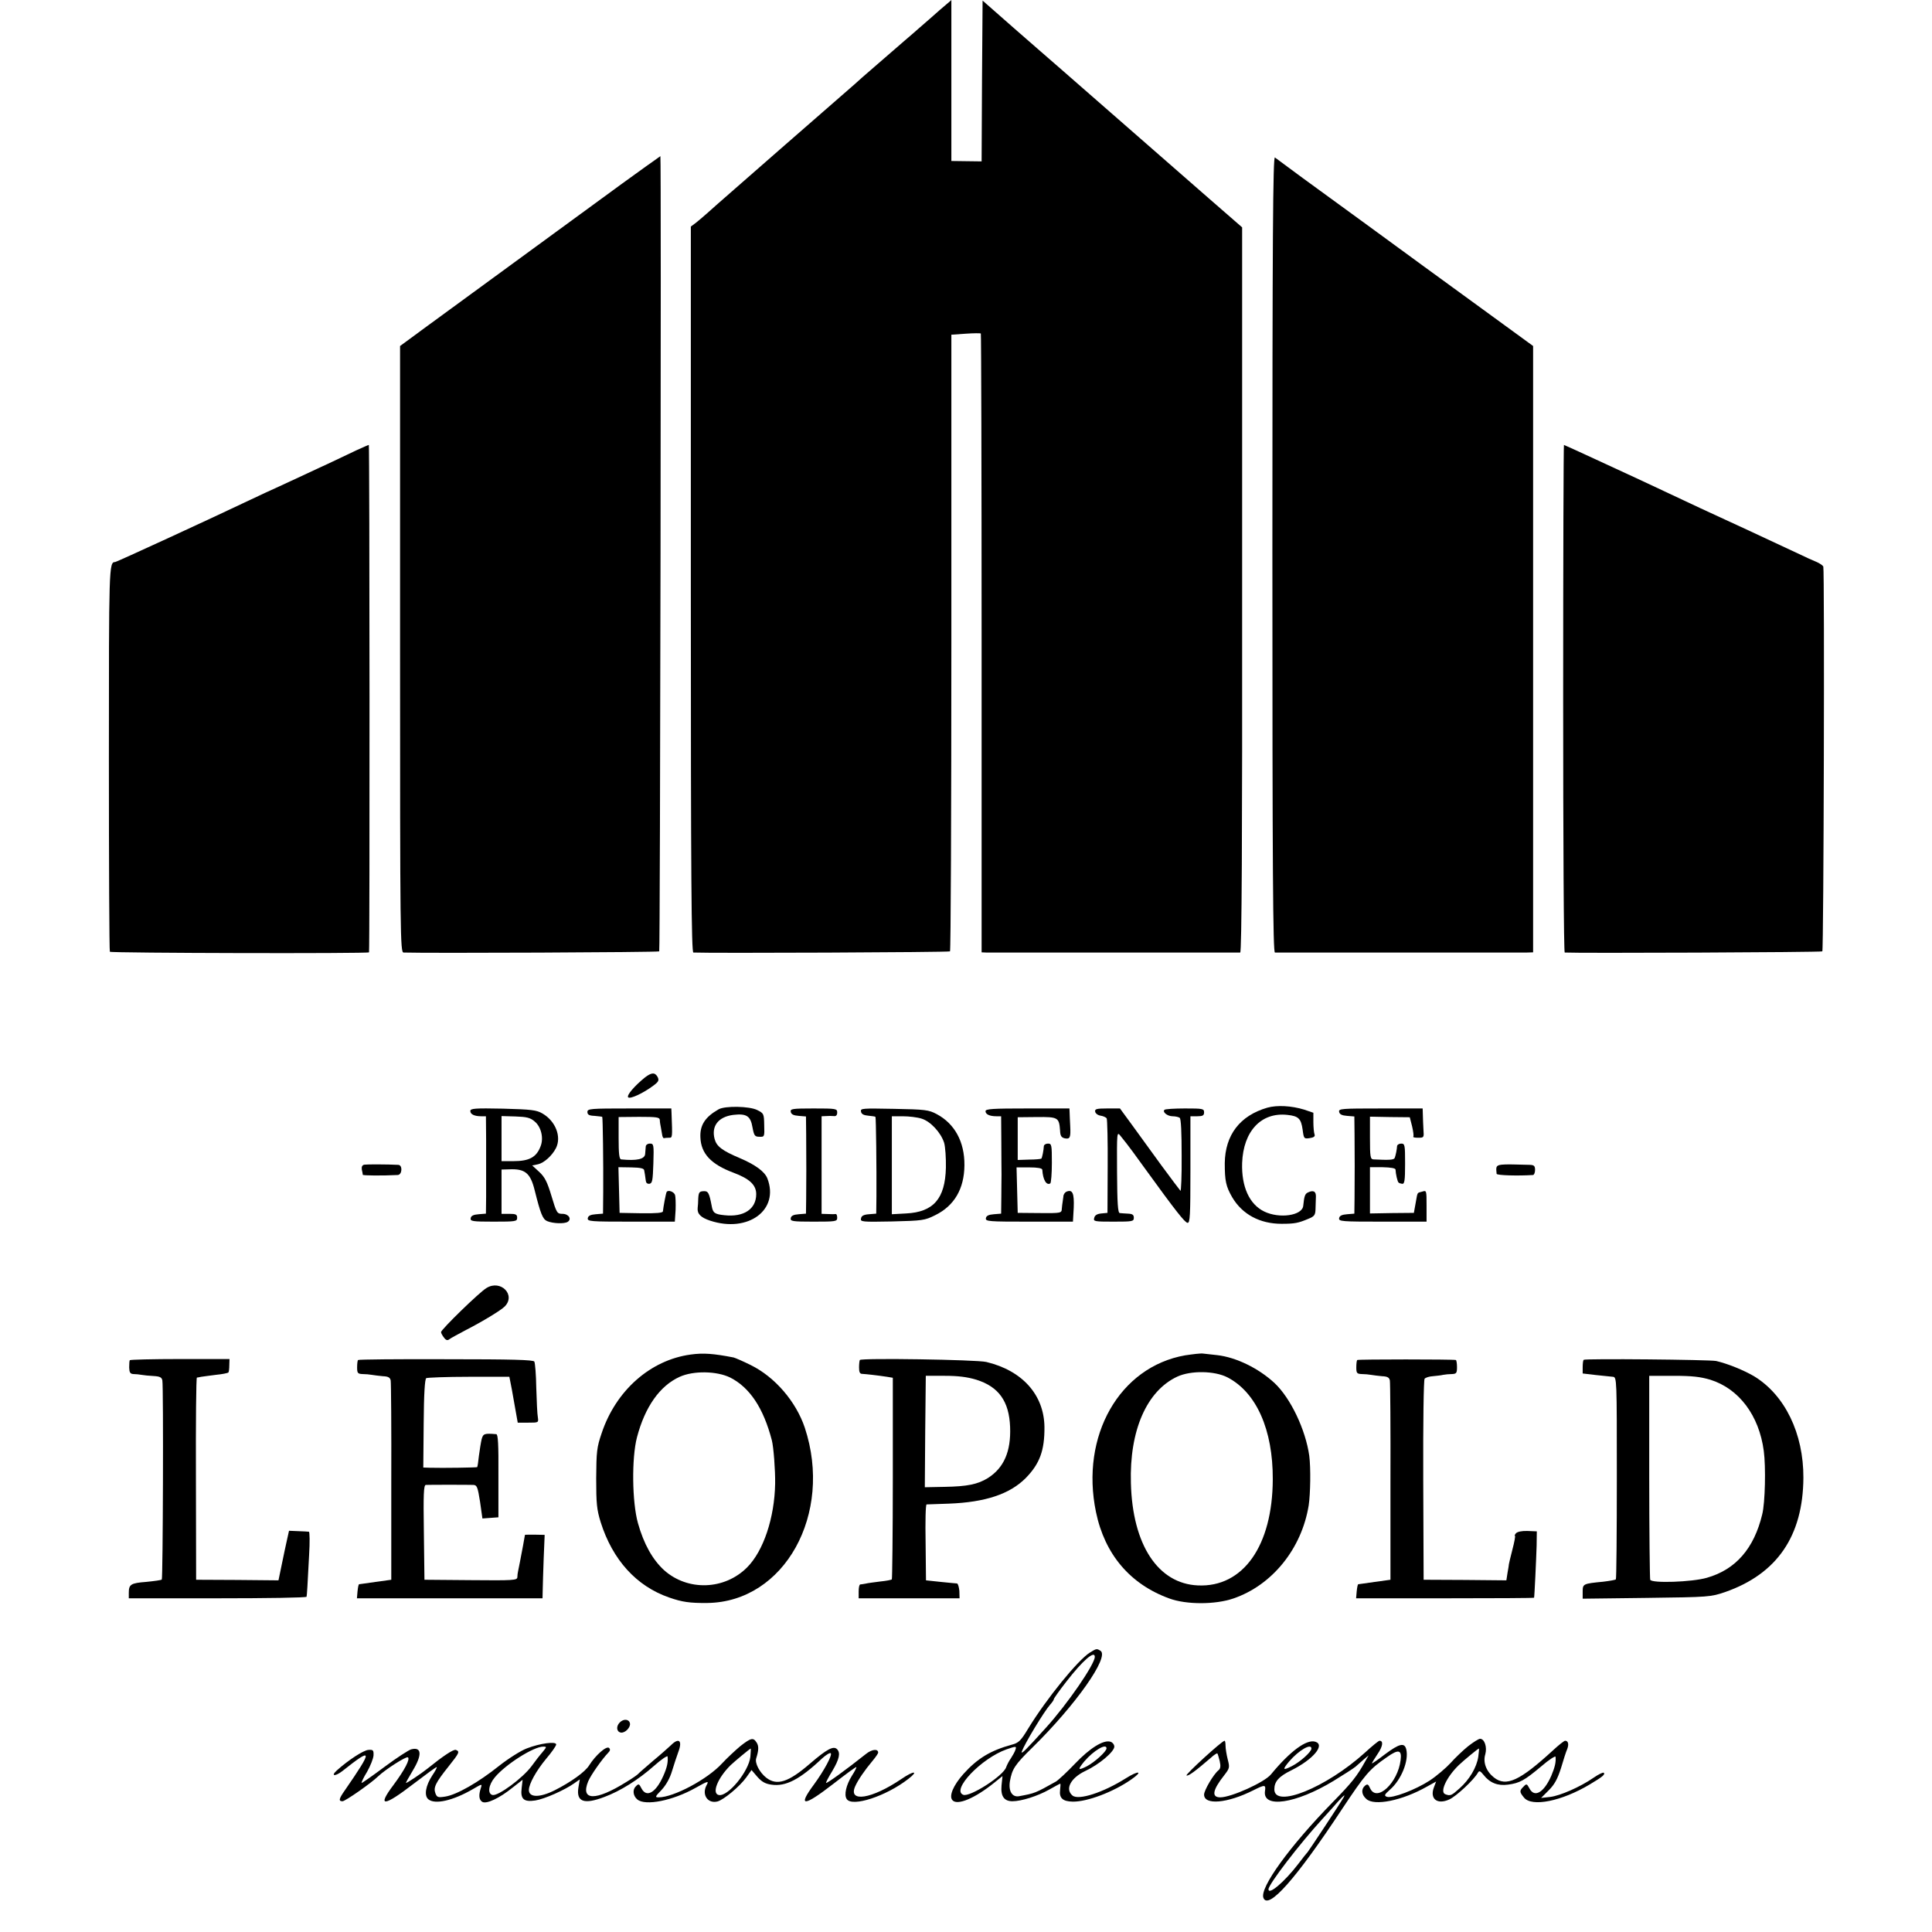
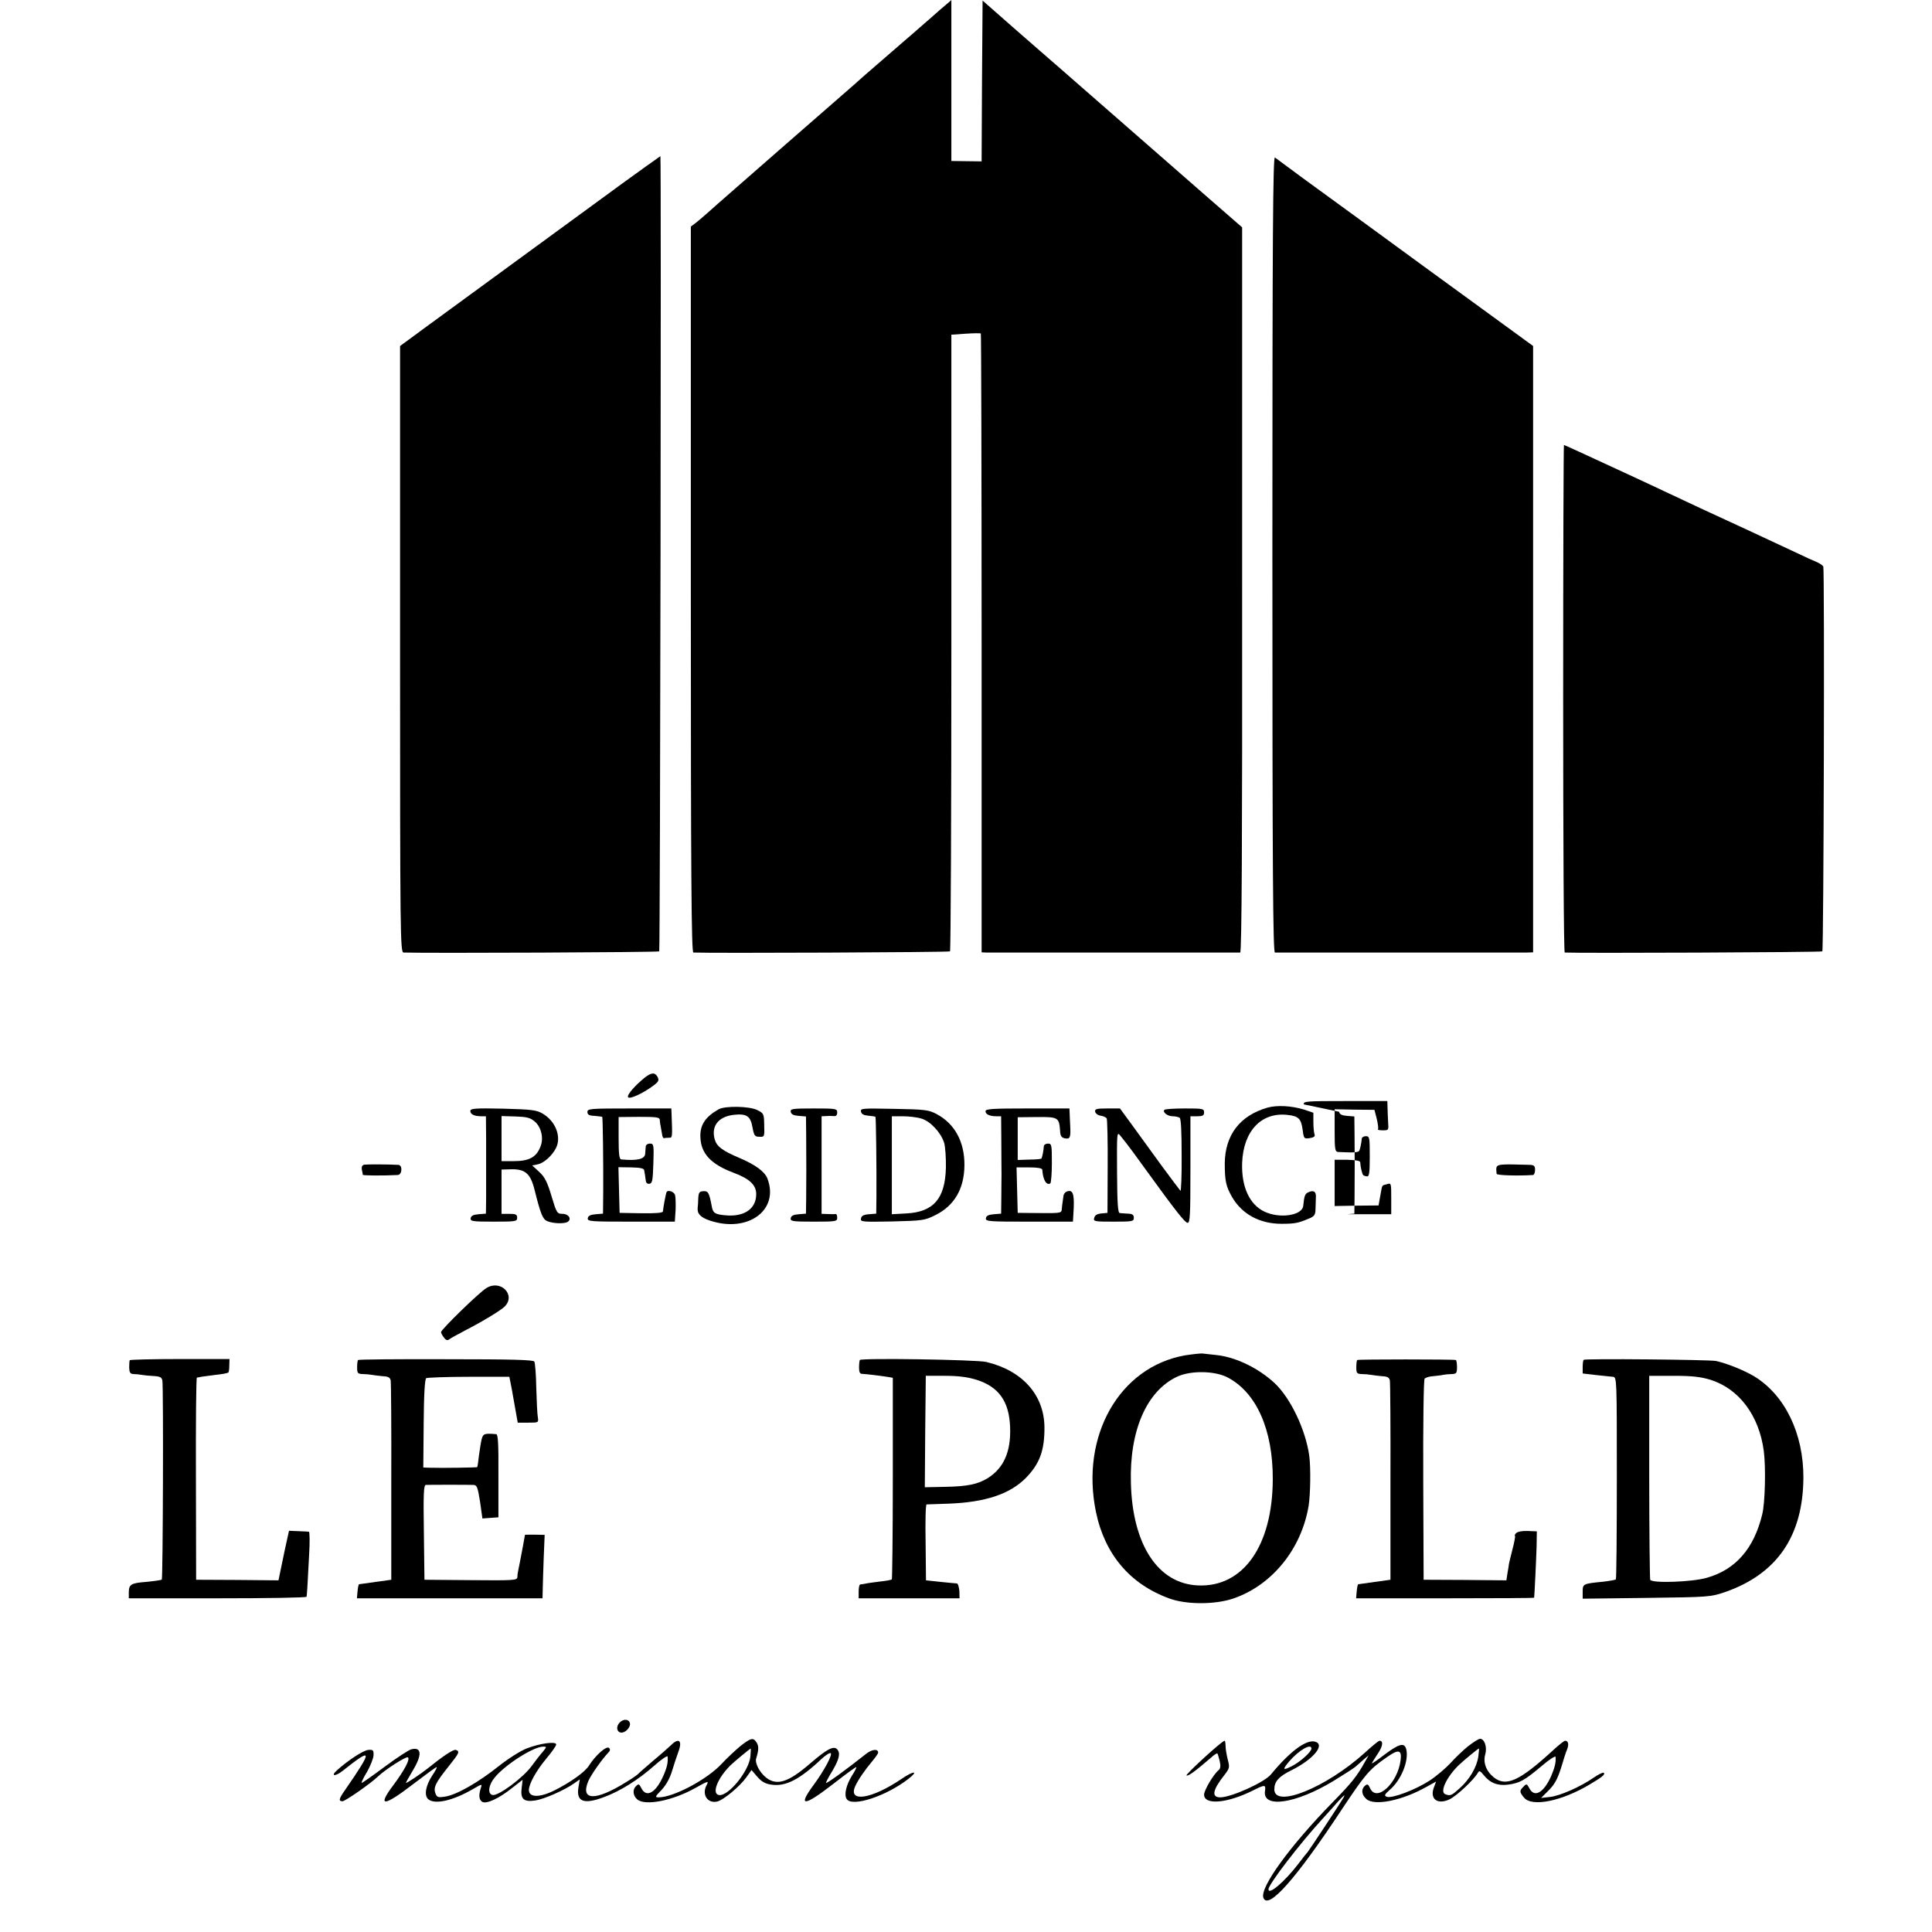
<svg xmlns="http://www.w3.org/2000/svg" version="1.0" width="990pt" height="990pt" viewBox="0 0 990 990" preserveAspectRatio="xMidYMid meet">
  <g transform="translate(0,990) scale(0.1,-0.1)" fill="#000000" stroke="none">
    <path d="M4851 9879 c-13 -11 -52 -44 -85 -74 -34 -29 -72 -63 -86 -75 -14 -12 -36 -31 -50 -43 -14 -12 -75 -65 -135 -117 -61 -52 -112 -98 -115 -101 -3 -3 -165 -144 -360 -314 -195 -171 -371 -324 -390 -342 -19 -17 -47 -41 -62 -53 l-28 -21 0 -1860 c0 -1480 3 -1859 13 -1860 89 -4 1310 1 1315 6 4 4 7 716 7 1583 l0 1577 73 5 c41 3 76 3 78 1 2 -2 4 -717 4 -1588 l0 -1583 23 -1 c29 0 1289 0 1302 0 8 1 11 582 10 1858 l0 1858 -170 148 c-201 176 -226 198 -500 437 -115 101 -237 207 -270 236 -33 28 -134 117 -225 196 l-165 145 -3 -412 -2 -412 -78 1 -77 1 0 413 c0 226 0 412 0 412 0 -1 -11 -10 -24 -21z" />
    <path d="M3311 9048 c-40 -29 -95 -69 -122 -88 -60 -44 -805 -588 -996 -728 l-143 -105 0 -1553 c0 -1473 1 -1554 18 -1555 125 -4 1305 1 1310 6 5 5 11 4075 6 4075 0 0 -33 -24 -73 -52z" />
    <path d="M6520 7061 c0 -1626 3 -2041 13 -2042 16 0 1252 0 1292 0 l31 1 0 1553 0 1554 -236 172 c-129 94 -273 199 -320 233 -47 34 -177 129 -290 212 -113 82 -263 192 -335 244 -71 53 -136 100 -142 105 -10 8 -13 -400 -13 -2032z" />
-     <path d="M1825 7592 c-33 -16 -87 -41 -120 -57 -33 -15 -92 -43 -131 -61 -39 -18 -102 -47 -140 -65 -38 -17 -105 -48 -149 -69 -214 -102 -688 -320 -695 -320 -32 0 -32 -25 -32 -1010 0 -540 2 -983 5 -987 7 -7 1327 -10 1328 -3 4 16 3 2600 -1 2600 -3 0 -32 -13 -65 -28z" />
    <path d="M8010 6320 c0 -715 3 -1300 8 -1301 63 -4 1315 1 1320 6 7 7 12 1951 5 1972 -3 6 -19 17 -36 24 -18 7 -59 26 -92 42 -33 15 -141 66 -240 112 -99 46 -216 100 -260 120 -44 21 -118 55 -164 77 -46 22 -111 52 -145 68 -33 15 -135 62 -225 104 -90 42 -166 76 -167 76 -2 0 -4 -585 -4 -1300z" />
    <path d="M3305 4379 c-52 -42 -96 -92 -86 -102 10 -10 77 21 129 60 27 20 30 27 22 44 -14 25 -31 24 -65 -2z" />
    <path d="M6494 4224 c-141 -41 -216 -140 -218 -284 0 -92 6 -119 38 -175 52 -88 142 -136 253 -136 68 0 86 4 136 25 32 13 37 19 38 50 1 20 1 48 2 64 1 28 -14 35 -42 21 -14 -7 -18 -19 -23 -68 -5 -50 -122 -67 -200 -29 -76 37 -117 127 -113 249 6 163 98 261 232 246 57 -6 70 -19 78 -76 6 -46 7 -47 36 -43 21 3 29 9 25 19 -3 8 -6 36 -6 63 l0 48 -47 16 c-65 20 -139 24 -189 10z" />
    <path d="M3683 4216 c-69 -39 -97 -81 -94 -144 3 -83 54 -138 169 -181 83 -31 117 -63 117 -110 0 -77 -64 -119 -163 -108 -50 5 -59 12 -65 47 -13 68 -18 78 -43 76 -20 -1 -24 -6 -26 -36 0 -19 -2 -42 -3 -50 -3 -30 16 -49 64 -65 195 -64 356 55 293 217 -14 35 -62 70 -142 104 -90 38 -118 60 -128 97 -18 67 19 114 95 124 68 8 89 -5 99 -64 8 -43 12 -48 36 -48 25 -1 26 0 24 59 -1 59 -2 61 -36 78 -40 20 -164 22 -197 4z" />
    <path d="M2410 4207 c0 -17 21 -27 56 -27 l24 0 1 -120 c0 -66 0 -140 0 -165 0 -25 0 -83 0 -129 l-1 -85 -37 -3 c-27 -2 -39 -8 -41 -20 -3 -16 8 -18 117 -18 114 0 121 1 121 20 0 17 -7 20 -40 20 l-40 0 0 113 0 114 38 1 c83 4 110 -19 132 -108 30 -120 41 -147 63 -157 30 -13 89 -15 106 -4 22 14 5 41 -27 41 -27 0 -30 4 -56 91 -22 73 -34 97 -63 124 l-36 33 30 6 c31 7 72 44 92 83 29 58 -2 138 -69 177 -31 18 -55 21 -202 25 -144 3 -168 1 -168 -12z m330 -54 c33 -27 47 -85 30 -127 -21 -56 -58 -76 -139 -76 l-61 0 0 116 0 115 71 -2 c58 -2 76 -6 99 -26z" />
    <path d="M3010 4202 c0 -14 9 -19 37 -20 21 -2 38 -4 39 -5 3 -3 6 -236 5 -384 l-1 -112 -37 -3 c-27 -2 -39 -8 -41 -20 -3 -17 13 -18 221 -18 l225 0 4 61 c1 33 0 67 -3 76 -6 17 -36 27 -43 15 -4 -7 -17 -77 -19 -99 0 -8 -33 -11 -111 -10 l-111 2 -3 117 -3 117 66 -1 c47 -1 65 -5 66 -15 1 -7 3 -17 4 -23 1 -5 3 -19 4 -29 1 -12 7 -18 19 -17 15 3 17 17 20 104 3 97 2 102 -18 102 -11 0 -21 -7 -21 -15 -1 -8 -2 -25 -3 -37 -1 -28 -43 -37 -123 -29 -10 1 -13 30 -13 109 l0 108 105 1 c90 0 105 -2 106 -16 0 -9 3 -27 6 -41 2 -14 6 -32 7 -40 2 -8 6 -14 9 -12 4 1 15 2 25 2 18 0 18 -2 13 128 l-1 22 -215 0 c-200 0 -215 -1 -215 -18z" />
    <path d="M4052 4203 c2 -13 14 -19 41 -21 l37 -3 1 -92 c1 -129 1 -239 0 -329 l-1 -77 -37 -3 c-27 -2 -39 -8 -41 -20 -3 -16 8 -18 117 -18 114 0 121 1 121 20 0 11 -3 19 -7 19 -5 -1 -23 -1 -40 0 l-33 1 0 250 0 250 23 1 c12 1 30 1 40 0 11 -2 17 5 17 18 0 20 -5 21 -121 21 -109 0 -120 -2 -117 -17z" />
    <path d="M4412 4204 c2 -13 14 -19 37 -21 19 -2 36 -4 37 -6 3 -3 6 -264 5 -409 l-1 -87 -37 -3 c-27 -2 -39 -8 -41 -22 -4 -17 5 -18 160 -15 155 4 166 5 220 32 98 48 149 135 150 256 1 120 -50 213 -142 262 -41 22 -59 24 -218 27 -163 3 -174 3 -170 -14z m310 -36 c46 -14 99 -71 116 -124 6 -21 10 -78 9 -128 -4 -159 -64 -227 -204 -234 l-73 -4 0 251 0 251 56 0 c31 0 74 -5 96 -12z" />
    <path d="M5050 4206 c0 -16 21 -26 56 -26 l24 0 1 -135 c0 -74 1 -148 1 -165 0 -16 -1 -68 -1 -114 l-1 -85 -37 -3 c-27 -2 -39 -8 -41 -20 -3 -17 13 -18 221 -18 l225 0 4 71 c3 74 -6 95 -36 83 -9 -3 -17 -15 -17 -25 -1 -10 -3 -23 -4 -29 -1 -5 -3 -21 -4 -33 -1 -23 -2 -24 -113 -23 l-113 1 -3 116 -3 117 66 0 c41 0 65 -4 66 -12 3 -51 21 -82 41 -70 4 3 8 50 8 105 0 92 -1 99 -20 99 -11 0 -20 -6 -21 -12 -1 -22 -9 -62 -13 -65 -2 -2 -30 -5 -62 -5 l-59 -2 0 110 0 109 98 1 c109 1 114 -2 119 -69 1 -28 7 -36 24 -40 27 -5 31 3 28 63 -1 25 -3 55 -3 68 l-1 22 -215 0 c-177 0 -215 -2 -215 -14z" />
    <path d="M5612 4203 c2 -9 14 -18 28 -20 13 -2 27 -8 31 -14 3 -6 6 -117 5 -247 l-1 -237 -31 -3 c-22 -2 -34 -9 -37 -23 -5 -18 1 -19 99 -19 97 0 104 1 104 20 0 15 -7 20 -30 21 -16 1 -36 2 -42 3 -10 1 -13 51 -14 210 -1 207 -1 209 18 185 11 -13 24 -31 31 -39 7 -8 48 -64 92 -125 160 -221 206 -279 220 -281 13 -2 15 36 15 272 l0 274 35 0 c28 0 35 4 35 20 0 19 -7 20 -98 20 -54 0 -102 -3 -105 -7 -12 -11 15 -33 42 -33 14 0 31 -4 36 -8 7 -4 10 -78 10 -194 1 -103 -3 -184 -6 -180 -4 4 -48 63 -99 132 -50 69 -118 162 -151 208 l-60 82 -65 0 c-56 0 -65 -3 -62 -17z" />
-     <path d="M6862 4203 c2 -13 14 -19 41 -21 l37 -3 1 -92 c1 -103 1 -213 0 -329 l-1 -77 -37 -3 c-27 -2 -39 -8 -41 -20 -3 -17 13 -18 222 -18 l226 0 0 81 c0 79 0 80 -22 73 -28 -8 -23 1 -34 -59 l-9 -50 -112 -1 -113 -2 0 119 0 118 65 0 c42 -1 65 -5 66 -12 1 -24 10 -61 15 -66 2 -3 11 -6 19 -7 12 -2 15 16 15 102 0 97 -1 104 -20 104 -11 0 -20 -6 -21 -12 -1 -18 -7 -48 -12 -61 -4 -11 -28 -12 -109 -8 -16 1 -18 13 -18 110 l0 109 102 -2 102 -1 12 -47 c6 -26 9 -49 6 -52 -3 -4 8 -6 25 -6 30 0 30 1 27 43 -1 23 -3 57 -3 75 l-1 32 -216 0 c-200 0 -215 -1 -212 -17z" />
+     <path d="M6862 4203 c2 -13 14 -19 41 -21 l37 -3 1 -92 c1 -103 1 -213 0 -329 l-1 -77 -37 -3 l226 0 0 81 c0 79 0 80 -22 73 -28 -8 -23 1 -34 -59 l-9 -50 -112 -1 -113 -2 0 119 0 118 65 0 c42 -1 65 -5 66 -12 1 -24 10 -61 15 -66 2 -3 11 -6 19 -7 12 -2 15 16 15 102 0 97 -1 104 -20 104 -11 0 -20 -6 -21 -12 -1 -18 -7 -48 -12 -61 -4 -11 -28 -12 -109 -8 -16 1 -18 13 -18 110 l0 109 102 -2 102 -1 12 -47 c6 -26 9 -49 6 -52 -3 -4 8 -6 25 -6 30 0 30 1 27 43 -1 23 -3 57 -3 75 l-1 32 -216 0 c-200 0 -215 -1 -212 -17z" />
    <path d="M1867 3932 c-11 -2 -15 -11 -13 -25 3 -12 5 -24 5 -27 1 -4 99 -5 179 -1 23 1 26 51 3 52 -58 3 -160 3 -174 1z" />
    <path d="M7683 3930 c-16 -5 -18 -11 -14 -45 1 -8 109 -11 187 -6 5 1 10 12 10 26 0 20 -5 25 -25 26 -15 0 -52 1 -83 2 -31 1 -65 0 -75 -3z" />
    <path d="M2493 3300 c-36 -21 -233 -213 -233 -226 0 -5 7 -18 15 -28 10 -14 18 -16 27 -9 7 6 47 27 88 49 82 42 176 99 196 119 59 59 -20 140 -93 95z" />
-     <path d="M3539 2959 c-206 -28 -383 -184 -456 -403 -25 -73 -27 -95 -28 -231 0 -130 3 -160 23 -225 61 -193 183 -328 351 -386 66 -23 105 -29 196 -28 395 5 645 456 499 898 -45 134 -153 260 -277 321 -40 20 -80 37 -88 39 -103 20 -155 24 -220 15z m203 -118 c100 -51 170 -156 213 -321 9 -34 18 -154 17 -222 -3 -176 -60 -346 -144 -430 -116 -116 -304 -122 -425 -14 -59 54 -104 134 -134 241 -30 107 -33 333 -5 440 41 156 117 264 219 310 71 32 190 30 259 -4z" />
    <path d="M6073 2955 c-336 -59 -538 -412 -457 -803 45 -217 175 -370 376 -443 87 -32 235 -32 328 0 199 68 350 255 386 477 9 60 11 192 3 254 -19 135 -96 296 -178 373 -82 76 -197 132 -294 143 -29 3 -61 7 -72 8 -11 2 -52 -3 -92 -9z m217 -113 c148 -77 233 -268 232 -522 -1 -341 -152 -555 -384 -544 -204 9 -335 208 -343 524 -8 270 81 473 238 546 70 32 191 30 257 -4z" />
    <path d="M665 2930 c-2 -3 -3 -20 -3 -38 1 -25 5 -32 22 -33 12 0 30 -2 41 -4 11 -2 39 -5 62 -6 33 -2 42 -7 45 -23 6 -34 3 -1014 -3 -1020 -3 -3 -39 -8 -80 -12 -79 -6 -89 -13 -89 -56 l0 -28 455 0 c250 0 456 3 456 8 2 9 5 60 13 215 4 64 3 118 -1 118 -4 1 -29 2 -55 3 l-47 2 -10 -45 c-6 -26 -18 -83 -27 -127 l-17 -82 -211 2 -211 1 -1 518 c-1 284 1 517 5 518 3 0 13 2 22 4 8 1 42 6 75 10 32 3 61 9 64 12 3 2 5 19 5 37 l1 32 -254 0 c-139 0 -255 -3 -257 -6z" />
    <path d="M1835 2931 c-3 -2 -5 -19 -5 -38 0 -29 3 -33 28 -34 15 0 36 -2 47 -4 11 -2 37 -5 57 -7 28 -1 37 -7 40 -22 2 -12 4 -246 3 -521 l0 -500 -80 -11 c-44 -6 -82 -12 -85 -12 -3 -1 -6 -17 -8 -37 l-3 -35 475 0 476 0 1 43 c0 23 3 96 5 162 l5 120 -51 1 c-27 0 -50 0 -50 -1 0 -1 -5 -27 -10 -56 -6 -30 -13 -67 -16 -84 -3 -16 -7 -37 -9 -45 -2 -8 -4 -23 -4 -32 -1 -16 -20 -17 -238 -15 l-238 2 -3 243 c-3 195 -1 242 10 243 19 1 219 1 244 0 18 -1 22 -11 34 -87 l12 -85 41 3 41 3 0 213 c1 163 -2 212 -11 213 -61 5 -67 3 -75 -26 -4 -17 -10 -55 -14 -85 -3 -30 -7 -56 -9 -58 -2 -2 -175 -5 -243 -3 l-33 1 2 225 c1 152 6 228 13 233 6 3 104 7 218 7 l208 0 5 -25 c6 -28 7 -36 25 -137 l13 -73 54 0 c53 0 53 0 49 28 -3 15 -6 82 -8 150 -1 67 -6 128 -10 135 -5 9 -114 12 -453 12 -245 1 -448 -1 -450 -4z" />
    <path d="M4406 2931 c-2 -3 -4 -21 -4 -38 0 -24 4 -33 16 -33 19 -1 82 -8 127 -15 l30 -5 0 -514 c0 -283 -3 -517 -5 -519 -3 -3 -30 -8 -60 -11 -30 -4 -64 -8 -75 -11 -11 -2 -23 -4 -27 -4 -5 -1 -8 -17 -8 -36 l0 -35 259 0 258 0 -1 38 c-2 20 -7 37 -12 38 -5 0 -43 4 -84 8 l-75 8 -2 194 c-2 107 0 194 5 195 4 0 55 2 114 4 187 7 313 49 395 132 71 73 96 141 95 261 -2 164 -113 289 -298 333 -50 12 -642 21 -648 10z m597 -101 c115 -36 168 -111 173 -242 5 -126 -32 -210 -114 -262 -52 -32 -105 -43 -222 -45 l-101 -2 2 285 3 286 97 0 c69 0 116 -6 162 -20z" />
    <path d="M6955 2931 c-3 -2 -5 -19 -5 -38 0 -29 3 -33 28 -34 15 0 36 -2 47 -4 11 -2 37 -5 57 -7 28 -1 37 -7 40 -22 2 -12 4 -246 3 -521 l0 -500 -80 -11 c-44 -6 -82 -12 -85 -12 -3 -1 -6 -17 -8 -37 l-3 -35 455 0 c251 0 456 1 457 3 2 5 11 198 13 266 l1 74 -48 2 c-29 1 -52 -4 -59 -12 -6 -7 -8 -13 -5 -13 3 0 -3 -32 -13 -70 -10 -39 -18 -73 -18 -75 0 -3 -3 -23 -7 -44 l-6 -39 -212 2 -212 1 -2 509 c-1 295 2 515 7 521 5 6 24 12 42 13 18 2 42 4 53 7 11 2 31 4 45 4 23 1 26 5 26 36 0 19 -3 36 -6 36 -15 4 -501 4 -505 0z" />
    <path d="M8115 2932 c-3 -3 -5 -20 -5 -38 l0 -32 68 -8 c37 -4 76 -8 87 -9 20 -2 20 -9 20 -517 0 -284 -2 -519 -5 -521 -3 -3 -32 -8 -65 -12 -103 -10 -105 -11 -105 -51 l0 -36 328 4 c321 4 328 5 402 30 266 93 399 287 401 585 1 228 -95 425 -253 521 -53 31 -134 64 -194 78 -34 7 -672 13 -679 6z m649 -102 c147 -46 250 -183 274 -365 11 -81 7 -266 -8 -325 -42 -175 -136 -283 -284 -325 -76 -22 -282 -29 -290 -10 -2 7 -5 245 -5 529 l0 516 124 0 c96 0 138 -5 189 -20z" />
-     <path d="M5585 1432 c-61 -38 -221 -234 -316 -389 -38 -63 -49 -74 -84 -83 -109 -30 -176 -70 -248 -150 -52 -58 -75 -113 -57 -134 24 -30 116 9 216 90 l41 33 -5 -48 c-5 -55 13 -81 56 -81 46 0 130 27 187 59 30 17 56 31 58 31 2 0 1 -15 -1 -33 -5 -41 14 -58 65 -59 74 -1 207 49 299 113 64 44 40 49 -28 6 -116 -73 -241 -113 -272 -88 -40 33 -10 90 65 126 71 33 149 99 149 125 0 10 -9 22 -20 25 -35 11 -105 -32 -182 -113 -40 -42 -84 -83 -97 -91 -107 -60 -108 -60 -188 -75 -36 -7 -56 25 -48 76 11 63 25 85 115 173 222 218 397 466 349 496 -19 12 -20 12 -54 -9z m25 -22 c0 -38 -141 -243 -251 -364 -102 -113 -129 -140 -123 -121 15 41 114 205 146 241 10 11 18 23 18 27 0 4 29 45 65 91 83 107 145 161 145 126z m-407 -477 c-3 -10 -14 -29 -23 -43 -10 -14 -20 -34 -24 -45 -13 -44 -186 -155 -220 -142 -63 24 92 187 222 233 49 17 52 17 45 -3z m467 8 c0 -16 -61 -71 -101 -92 -46 -23 -48 -18 -13 25 48 56 114 95 114 67z" />
    <path d="M3176 1074 c-20 -20 -17 -48 5 -52 21 -4 51 26 47 47 -4 22 -32 25 -52 5z" />
    <path d="M3793 952 c-26 -22 -68 -61 -93 -88 -74 -81 -248 -174 -325 -174 -20 0 -18 4 15 38 23 25 43 60 54 98 10 32 24 76 32 97 22 58 3 75 -38 34 -13 -12 -54 -49 -93 -81 -38 -33 -72 -62 -75 -66 -3 -4 -30 -23 -60 -41 -158 -99 -237 -97 -196 3 14 33 72 115 103 147 10 10 11 17 4 24 -13 13 -70 -38 -102 -89 -20 -33 -92 -85 -177 -128 -76 -38 -132 -38 -132 2 1 32 37 97 88 159 29 34 52 67 52 74 0 17 -83 6 -150 -20 -30 -11 -95 -52 -143 -90 -105 -84 -217 -148 -275 -157 -38 -6 -43 -4 -51 17 -11 30 1 54 68 138 55 69 58 76 37 84 -12 5 -68 -33 -146 -96 -31 -25 -110 -78 -110 -73 0 3 16 31 35 63 49 81 46 123 -8 109 -12 -3 -74 -43 -137 -90 -63 -47 -116 -84 -117 -82 -2 2 10 28 28 57 17 30 32 68 33 84 1 27 -2 30 -27 28 -25 -2 -102 -52 -161 -105 -34 -31 -8 -32 30 -2 155 123 156 110 11 -100 -31 -44 -33 -56 -12 -56 14 0 146 92 183 128 37 35 143 103 152 97 13 -8 -16 -64 -74 -142 -86 -114 -50 -112 104 7 63 48 116 87 118 85 2 -2 -8 -21 -23 -43 -34 -52 -43 -103 -20 -122 34 -28 126 -7 228 52 48 28 48 28 41 6 -12 -37 -10 -60 7 -71 21 -13 88 18 157 74 l50 39 -5 -43 c-7 -56 11 -72 70 -63 46 7 150 53 198 87 l30 21 -7 -41 c-12 -74 28 -89 133 -49 81 30 174 88 254 159 38 34 70 55 70 48 3 -29 -3 -56 -22 -99 -38 -86 -86 -114 -112 -64 -12 24 -15 25 -29 10 -18 -17 -14 -49 8 -67 41 -34 182 -6 299 60 64 36 69 37 55 12 -25 -48 7 -95 57 -82 32 9 113 76 147 123 l27 38 30 -35 c22 -25 41 -36 72 -40 73 -11 146 27 259 134 21 19 41 31 45 27 9 -9 -34 -89 -86 -160 -86 -116 -53 -115 99 3 63 49 116 88 118 86 2 -2 -8 -22 -23 -45 -29 -47 -41 -98 -26 -119 28 -42 202 15 315 103 56 43 29 44 -35 0 -152 -103 -274 -122 -237 -38 14 32 48 82 90 132 15 18 28 37 28 41 0 21 -32 18 -63 -7 -102 -81 -200 -152 -204 -148 -2 1 12 29 32 61 36 61 43 93 24 112 -18 18 -52 0 -137 -73 -112 -97 -171 -116 -226 -73 -34 27 -59 75 -51 99 13 41 14 63 2 81 -17 27 -29 24 -84 -19z m-1004 -19 c-8 -10 -16 -20 -19 -23 -3 -3 -24 -30 -46 -60 -46 -62 -171 -154 -200 -148 -27 6 -21 52 12 91 55 66 198 157 248 157 16 0 17 -2 5 -17z m1056 -35 c-8 -75 -115 -206 -162 -196 -37 8 -6 87 61 153 20 19 99 85 103 85 1 0 0 -19 -2 -42z" />
    <path d="M7523 952 c-26 -21 -67 -60 -90 -86 -24 -26 -72 -67 -107 -90 -72 -47 -193 -93 -220 -83 -14 6 -12 11 16 36 59 51 98 149 84 207 -9 36 -35 30 -110 -26 -36 -28 -66 -48 -66 -46 0 3 13 24 29 48 27 39 31 68 10 68 -5 0 -39 -28 -76 -62 -197 -178 -463 -286 -463 -187 0 40 23 66 86 97 113 56 176 131 124 147 -44 14 -128 -47 -227 -167 -33 -41 -204 -118 -260 -118 -46 0 -40 37 20 113 28 36 29 40 18 82 -6 24 -11 55 -11 69 0 14 -2 26 -5 26 -13 0 -204 -175 -195 -178 10 -4 46 23 125 91 16 15 31 24 33 22 2 -2 7 -19 12 -39 6 -26 4 -39 -6 -47 -26 -21 -74 -103 -74 -125 0 -55 119 -45 252 22 60 30 65 30 60 -4 -13 -90 158 -65 351 52 51 31 102 64 113 73 11 10 30 27 43 38 l24 20 -17 -30 c-42 -76 -68 -109 -168 -211 -220 -225 -374 -438 -354 -489 24 -64 167 97 403 455 119 179 140 204 230 266 59 42 77 38 70 -15 -14 -117 -122 -218 -156 -145 -9 21 -14 24 -26 14 -21 -17 -19 -46 6 -68 40 -38 184 -9 311 63 l47 26 -11 -29 c-23 -59 16 -91 78 -63 36 16 127 101 147 137 7 12 12 10 29 -11 32 -41 73 -57 125 -50 60 8 84 21 171 94 39 34 73 55 73 49 3 -28 -4 -55 -22 -98 -38 -86 -86 -114 -112 -64 -13 24 -15 25 -30 9 -22 -21 -21 -28 2 -56 40 -50 193 -19 337 67 67 40 80 51 72 60 -4 3 -27 -8 -53 -26 -68 -47 -171 -92 -222 -98 l-46 -5 39 39 c30 30 45 58 63 114 12 41 26 85 32 98 9 24 5 42 -11 42 -5 0 -33 -22 -62 -49 -170 -156 -240 -189 -303 -139 -39 31 -57 77 -44 119 10 37 -4 79 -27 79 -7 0 -34 -17 -61 -38z m-803 -12 c0 -17 -57 -68 -100 -90 -47 -24 -50 -19 -14 24 49 57 114 95 114 66z m855 -42 c-8 -54 -45 -117 -96 -162 -41 -37 -47 -40 -73 -30 -30 11 7 89 69 149 26 25 99 85 103 85 2 0 0 -19 -3 -42z m-691 -210 c-17 -30 -178 -273 -183 -278 -3 -3 -26 -31 -49 -62 -69 -90 -152 -161 -152 -129 0 25 158 231 276 360 29 31 64 71 80 89 30 33 40 41 28 20z" />
  </g>
</svg>